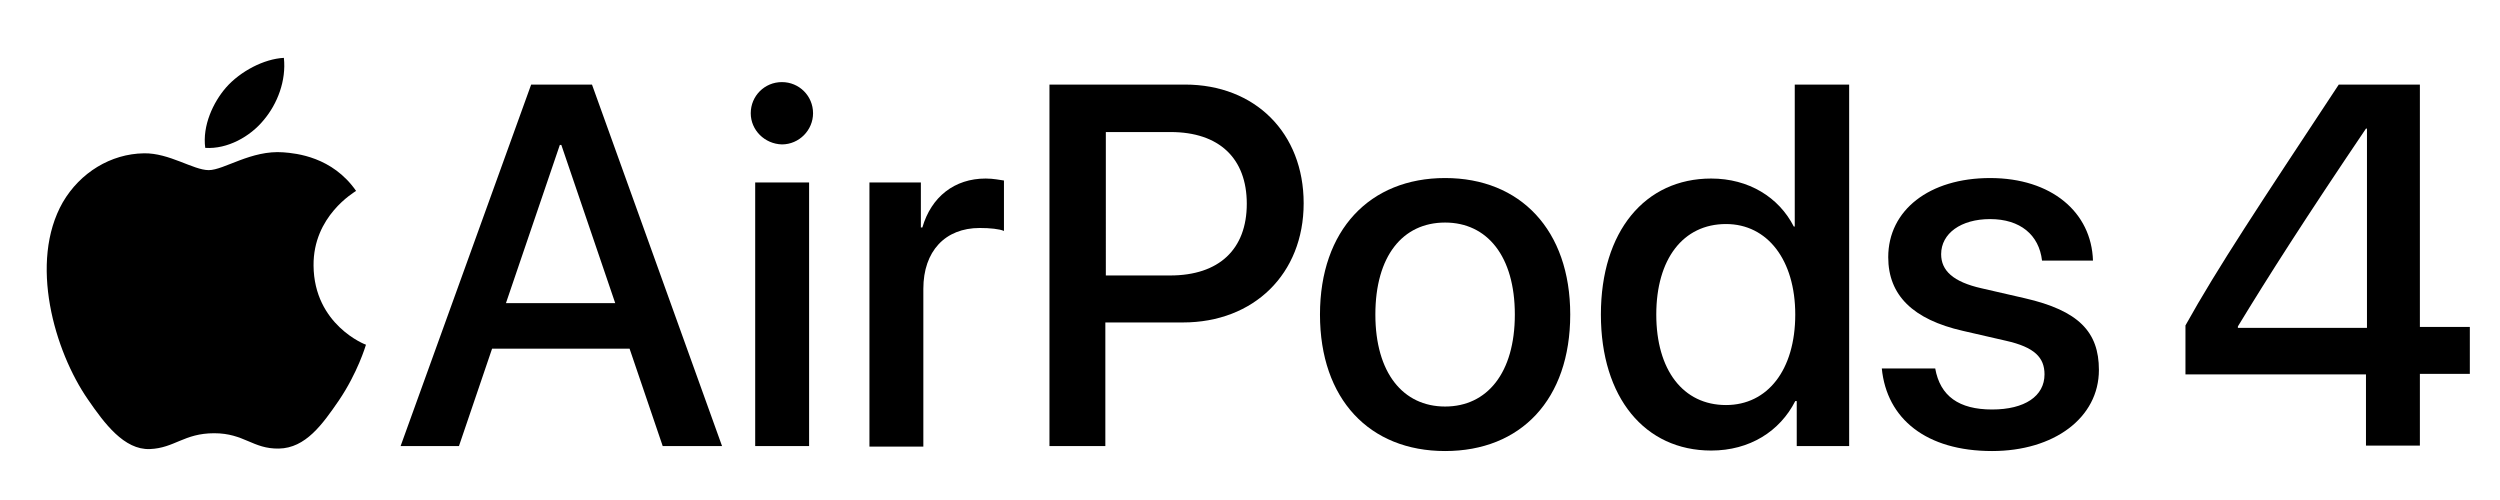
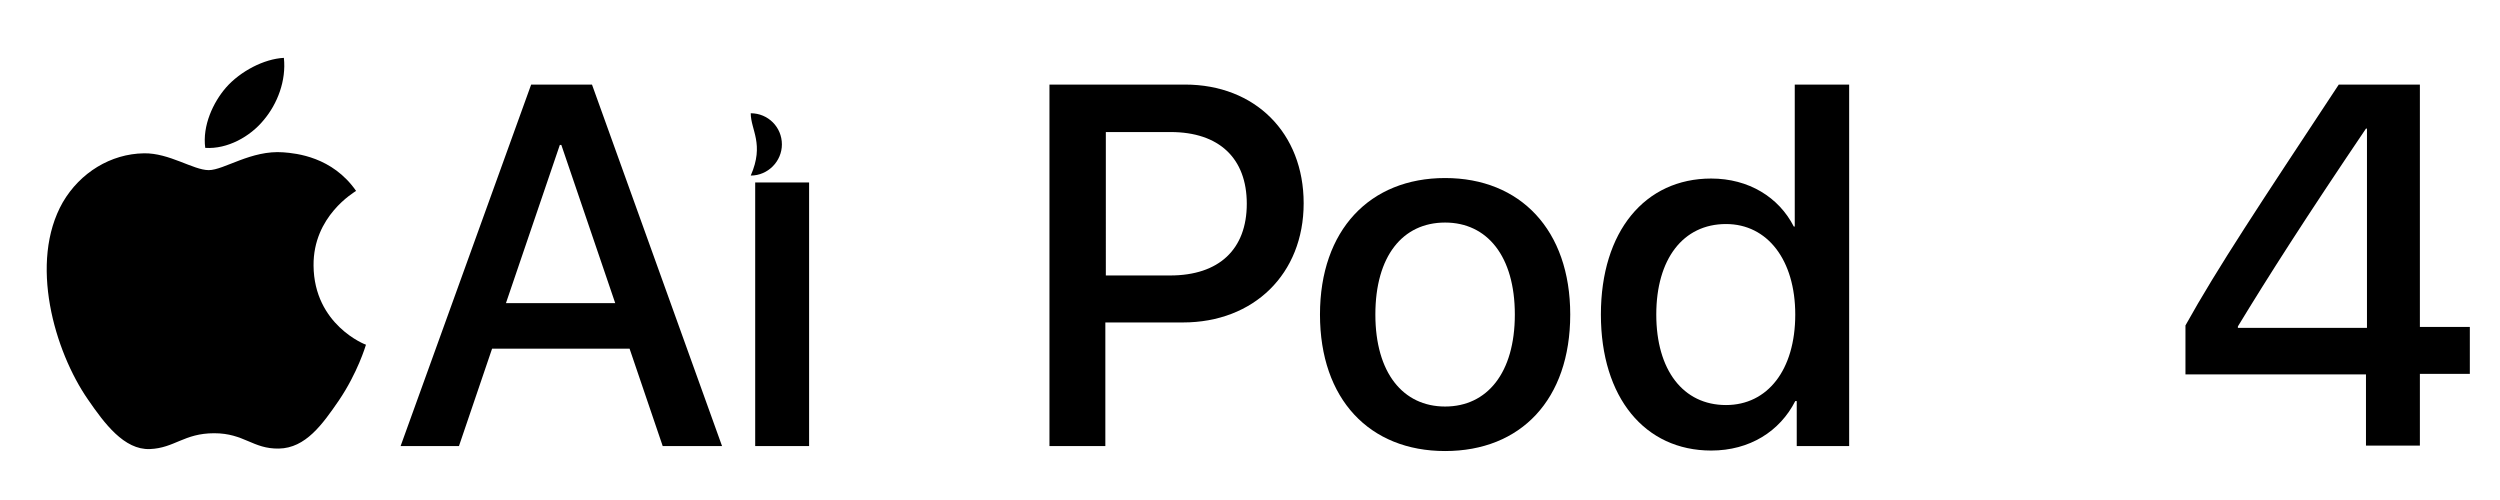
<svg xmlns="http://www.w3.org/2000/svg" id="Artwork" x="0px" y="0px" viewBox="0 0 505.5 101.1" style="enable-background:new 0 0 505.5 101.1;" xml:space="preserve">
  <g>
    <g>
      <g>
        <g>
          <g>
            <g>
              <path d="M127.3,70.5H99.5l-6.7,19.7H81l26.4-73.1h12.3L146,90.2h-12L127.3,70.5z M102.3,61.3h22.1l-10.9-32h-0.3L102.3,61.3z" />
-               <path d="M151.8,22.9c0-3.5,2.8-6.3,6.3-6.3c3.5,0,6.3,2.8,6.3,6.3c0,3.4-2.8,6.3-6.3,6.3C154.6,29.1,151.8,26.3,151.8,22.9z        M152.7,36.9h10.9v53.3h-10.9V36.9z" />
-               <path d="M175.8,36.9h10.4V46h0.3c1.8-6.2,6.5-9.9,12.8-9.9c1.6,0,2.9,0.3,3.7,0.4v10.2c-0.9-0.4-2.8-0.6-4.9-0.6       c-7,0-11.4,4.7-11.4,12.3v31.9h-10.9V36.9z" />
+               <path d="M151.8,22.9c3.5,0,6.3,2.8,6.3,6.3c0,3.4-2.8,6.3-6.3,6.3C154.6,29.1,151.8,26.3,151.8,22.9z        M152.7,36.9h10.9v53.3h-10.9V36.9z" />
              <path d="M239.6,17.1c14.2,0,24,9.8,24,24c0,14.3-10.1,24.1-24.4,24.1h-15.7v25h-11.3V17.1H239.6z M223.6,55.7h13       c9.9,0,15.5-5.3,15.5-14.5c0-9.2-5.6-14.5-15.4-14.5h-13.1V55.7z" />
              <path d="M266.9,63.6c0-17.1,10.1-27.6,25.3-27.6s25.3,10.5,25.3,27.6c0,17.2-10,27.6-25.3,27.6S266.9,80.7,266.9,63.6z        M306.3,63.6c0-11.8-5.6-18.6-14.1-18.6c-8.6,0-14.1,6.8-14.1,18.6c0,11.8,5.6,18.6,14.1,18.6       C300.7,82.2,306.3,75.4,306.3,63.6z" />
              <path d="M323.7,63.6c0-16.8,8.9-27.5,22.3-27.5c7.6,0,13.7,3.8,16.7,9.7h0.2V17.1h11v73.1h-10.6v-9.1H363       c-3.1,6.1-9.2,10-17,10C332.6,91.1,323.7,80.4,323.7,63.6z M334.9,63.6c0,11.2,5.4,18.3,14.1,18.3c8.4,0,14-7.1,14-18.3       c0-11-5.6-18.3-14-18.3C340.3,45.3,334.9,52.4,334.9,63.6z" />
-               <path d="M402.4,36c12.4,0,20.5,6.9,20.8,16.7h-10.3c-0.6-5.2-4.4-8.4-10.5-8.4c-5.9,0-9.9,2.9-9.9,7.1c0,3.3,2.4,5.6,8.2,6.9       l8.7,2c10.9,2.5,15,6.8,15,14.5c0,9.7-9.1,16.4-21.6,16.4c-13.3,0-21.3-6.5-22.3-16.7h10.8c1,5.6,4.8,8.3,11.5,8.3       c6.6,0,10.6-2.7,10.6-7.1c0-3.4-2-5.5-7.8-6.8l-8.7-2c-10.1-2.3-15.1-7.2-15.1-14.9C381.8,42.5,390.1,36,402.4,36z" />
              <path d="M478.5,75.7h-36.6v-9.9c6.5-11.7,15.1-24.6,31-48.7h16.4v49h10.1v9.5h-10.1v14.5h-10.9V75.7z M452.5,66.3h26.1V26       h-0.2c-12.3,18.2-19.7,29.8-25.9,40V66.3z" />
            </g>
          </g>
          <g>
            <path d="M57.3,30.8c-6.5-0.5-12,3.6-15.1,3.6c-3.1,0-8-3.5-13.1-3.4c-6.7,0.1-12.9,3.9-16.4,9.9C5.8,53,11,71,17.8,80.8      c3.3,4.8,7.3,10.2,12.5,10c5-0.2,6.9-3.2,13-3.2c6.1,0,7.8,3.2,13.1,3.1c5.4-0.1,8.8-4.9,12.1-9.7c3.8-5.6,5.4-11,5.5-11.3      c-0.1,0-10.5-4-10.6-16c-0.1-10,8.2-14.8,8.6-15.1C67.2,31.7,59.9,31,57.3,30.8z" />
            <path d="M53.3,24.3c2.8-3.3,4.6-8,4.1-12.6c-4,0.2-8.8,2.7-11.7,6c-2.6,3-4.8,7.7-4.2,12.2C46,30.2,50.6,27.6,53.3,24.3z" />
          </g>
        </g>
      </g>
    </g>
  </g>
</svg>